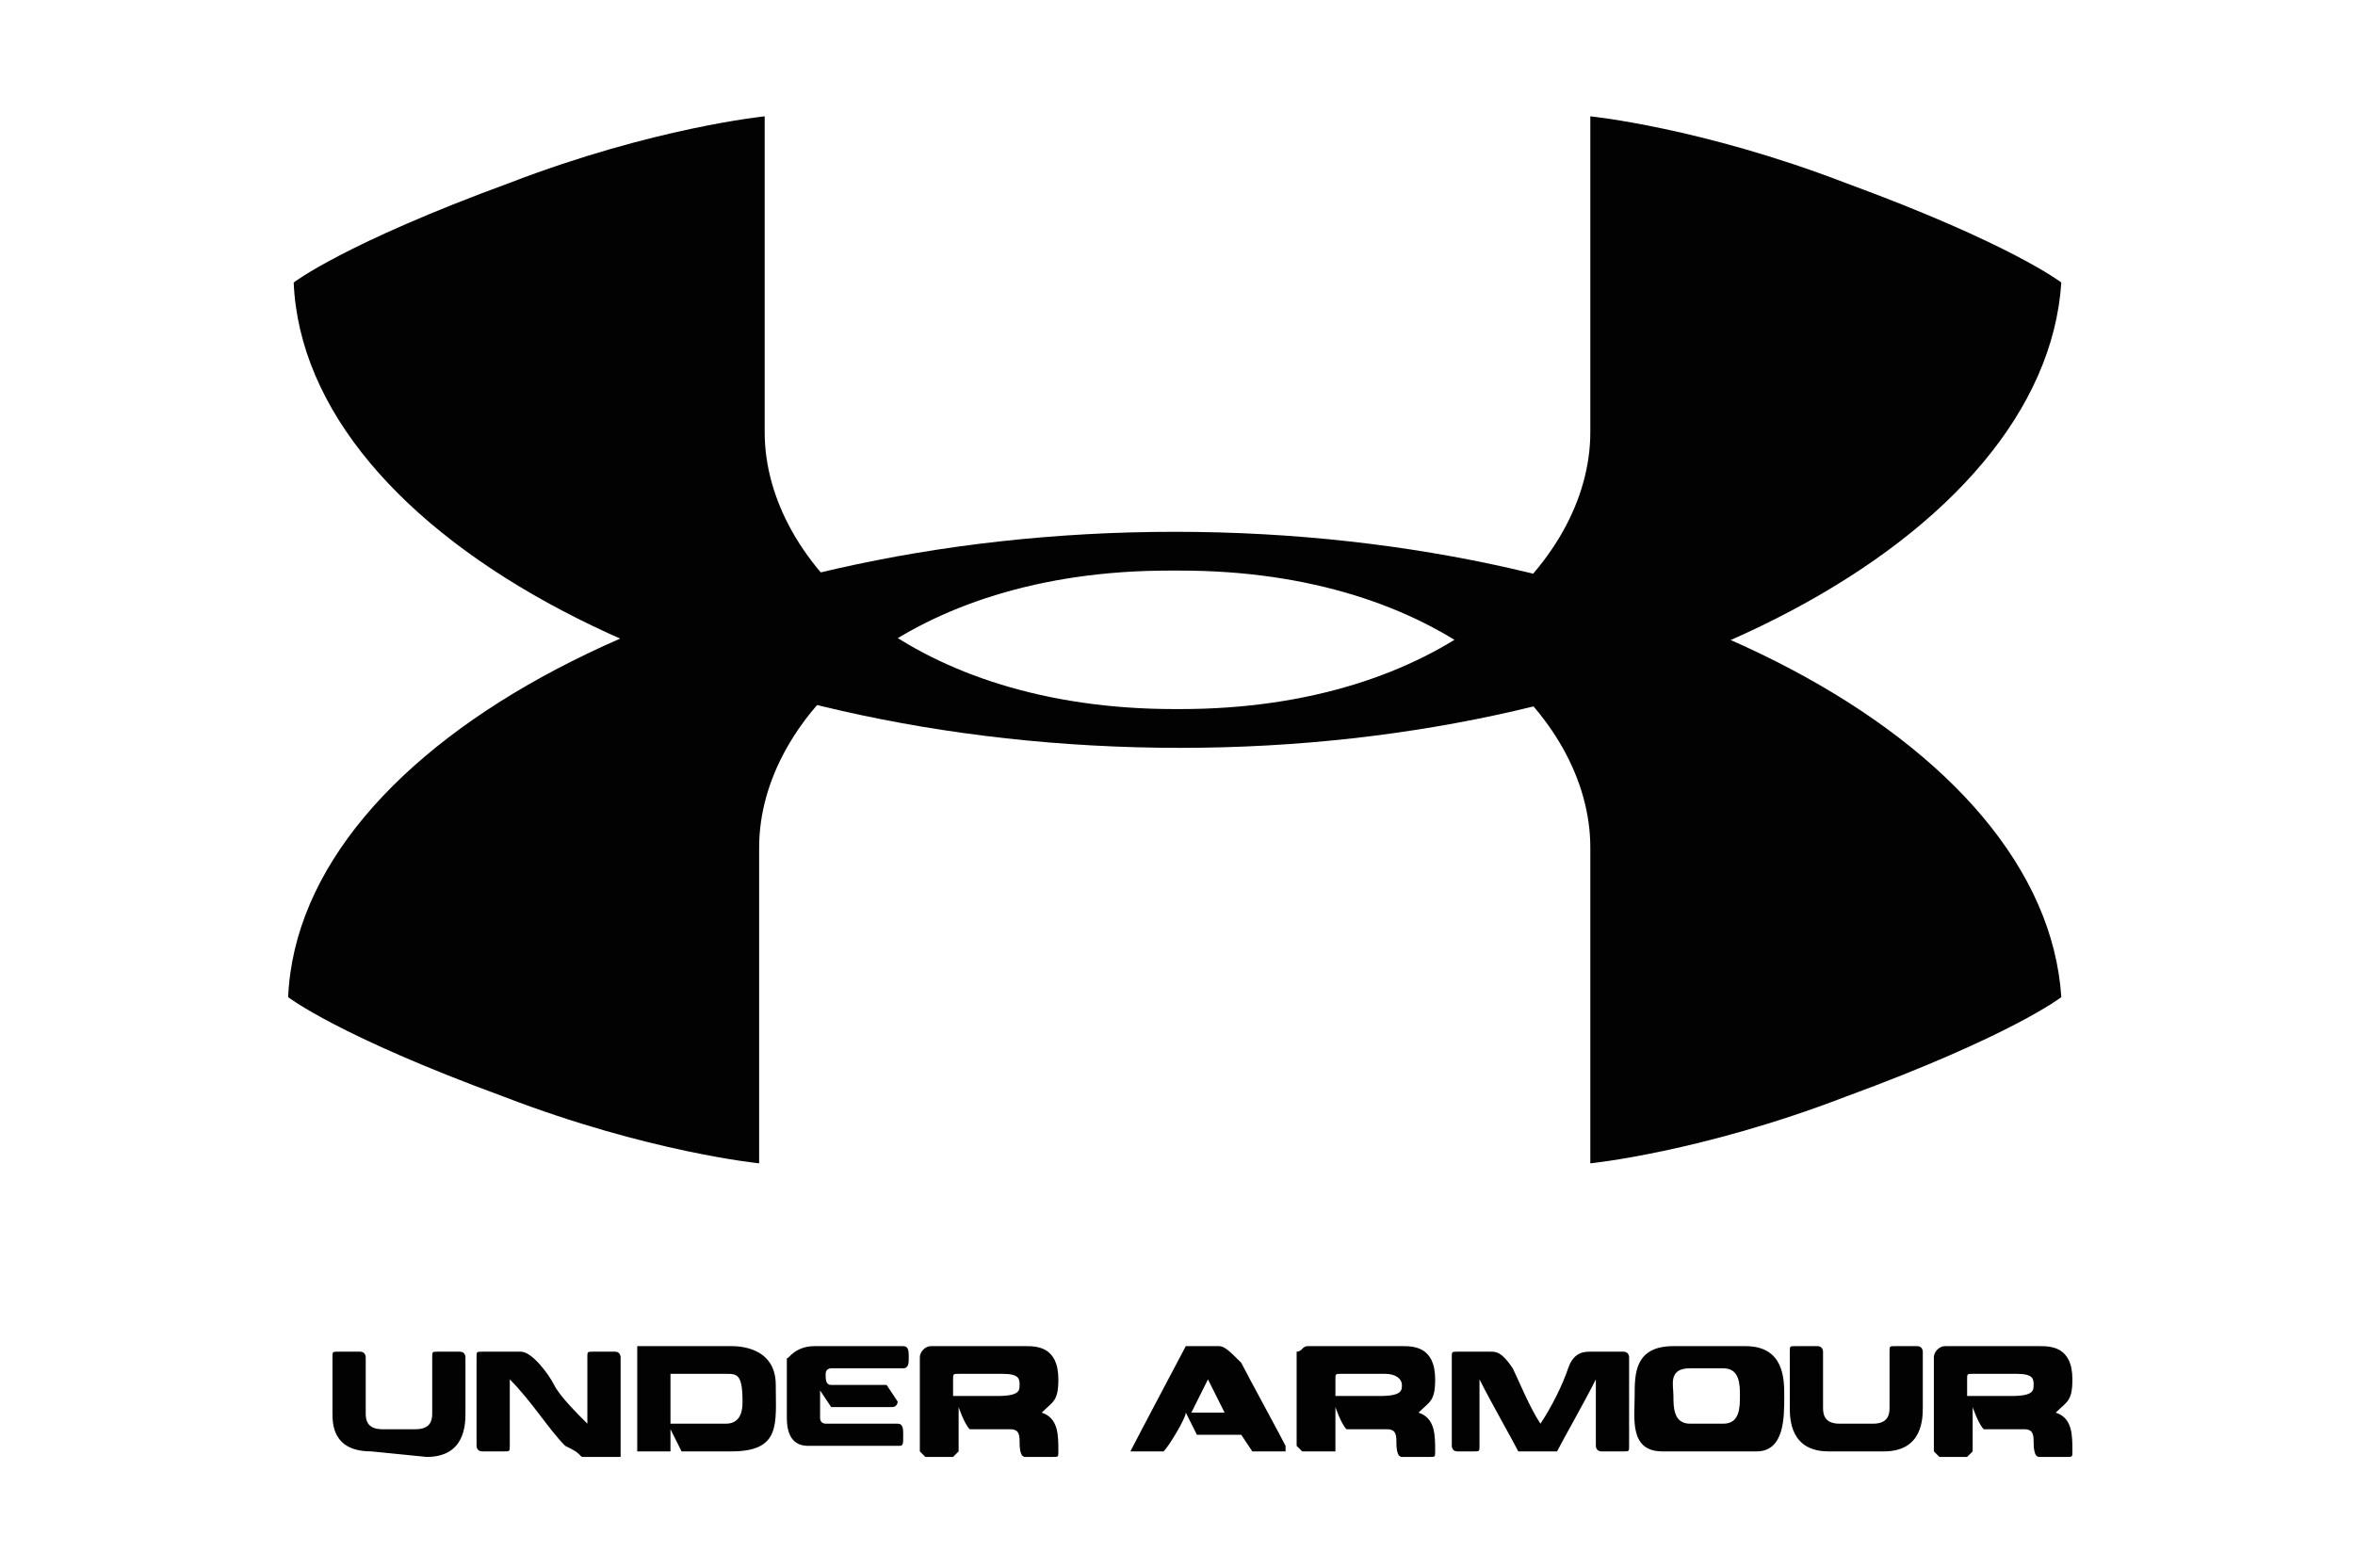
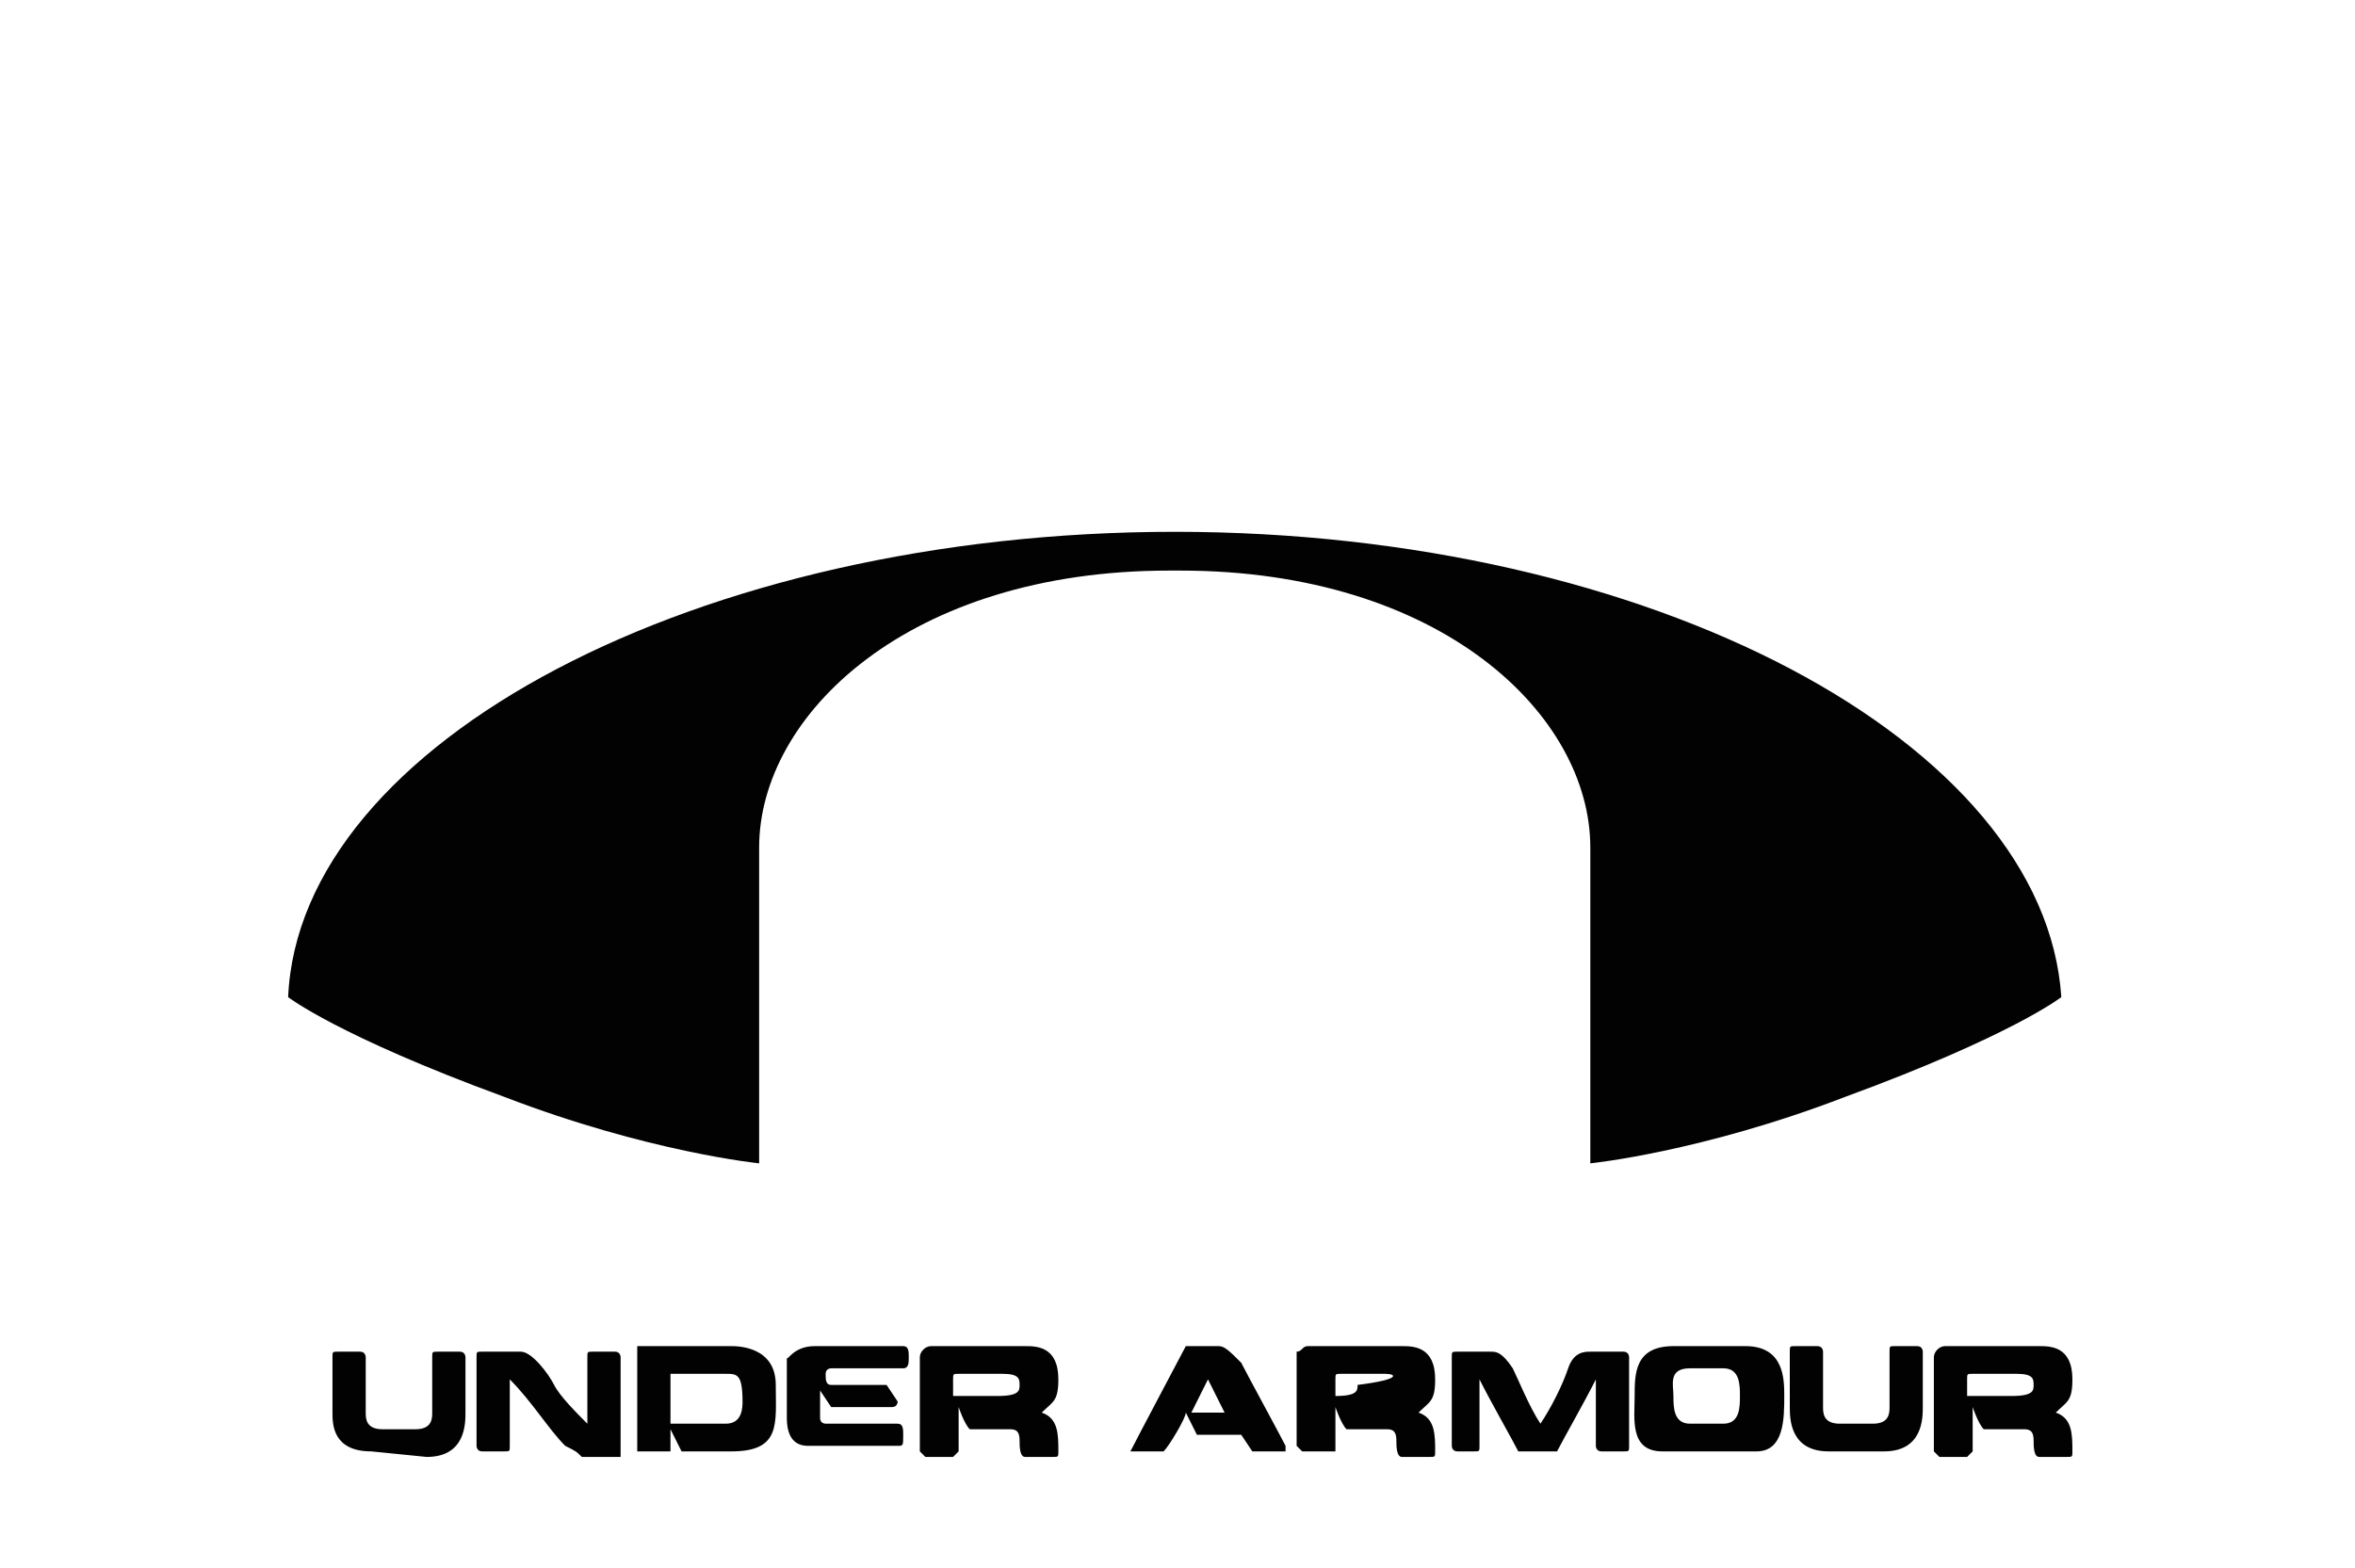
<svg xmlns="http://www.w3.org/2000/svg" version="1.1" id="Capa_1" x="0px" y="0px" viewBox="0 0 42.5 28.3" style="enable-background:new 0 0 42.5 28.3;" xml:space="preserve">
  <style type="text/css">
	.st0{fill:#020203;}
</style>
  <g>
-     <path class="st0" d="M37.2,5.1c0,0-0.9-0.7-3.9-1.8c-2.6-1-4.6-1.2-4.6-1.2l0,5.7c0,2.4-2.7,5-7.4,5h-0.1c-4.7,0-7.4-2.6-7.4-5   l0-5.7c0,0-2,0.2-4.6,1.2c-3,1.1-3.9,1.8-3.9,1.8c0.2,4.6,7.4,8.4,16,8.4h0C29.8,13.5,36.9,9.7,37.2,5.1" />
-     <path class="st0" d="M37.2,18c0,0-0.9,0.7-3.9,1.8c-2.6,1-4.6,1.2-4.6,1.2l0-5.7c0-2.4-2.7-5-7.4-5l-0.1,0h0l-0.1,0   c-4.7,0-7.4,2.6-7.4,5l0,5.7c0,0-2-0.2-4.6-1.2c-3-1.1-3.9-1.8-3.9-1.8c0.2-4.6,7.4-8.4,16-8.4C29.8,9.6,36.9,13.4,37.2,18    M6.7,26.2C6,26.2,6,25.7,6,25.5v-1c0-0.1,0-0.1,0.1-0.1h0.4c0.1,0,0.1,0.1,0.1,0.1v1c0,0.1,0,0.3,0.3,0.3h0.6   c0.3,0,0.3-0.2,0.3-0.3v-1c0-0.1,0-0.1,0.1-0.1h0.4c0.1,0,0.1,0.1,0.1,0.1v1c0,0.2,0,0.8-0.7,0.8 M10.2,26.1   c-0.3-0.3-0.6-0.8-1-1.2v1.2c0,0.1,0,0.1-0.1,0.1H8.7c-0.1,0-0.1-0.1-0.1-0.1v-1.6c0-0.1,0-0.1,0.1-0.1h0.7c0.2,0,0.5,0.4,0.6,0.6   c0.1,0.2,0.4,0.5,0.6,0.7v-1.2c0-0.1,0-0.1,0.1-0.1h0.4c0.1,0,0.1,0.1,0.1,0.1v1.8h-0.7C10.4,26.2,10.4,26.2,10.2,26.1 M11.5,26.2   v-1.9h1.7c0.1,0,0.8,0,0.8,0.7c0,0.7,0.1,1.2-0.8,1.2h-0.9l-0.2-0.4v0.4 M13.1,25.7c0.3,0,0.3-0.3,0.3-0.4c0-0.5-0.1-0.5-0.3-0.5   h-1v0.9L13.1,25.7L13.1,25.7z M14.7,24.3h1.6c0.1,0,0.1,0.1,0.1,0.2c0,0.1,0,0.2-0.1,0.2H15c0,0-0.1,0-0.1,0.1c0,0.1,0,0.2,0.1,0.2   H16l0.2,0.3c0,0,0,0.1-0.1,0.1H15l-0.2-0.3v0.5c0,0.1,0.1,0.1,0.1,0.1h1.3c0.1,0,0.1,0.1,0.1,0.2c0,0.2,0,0.2-0.1,0.2h-1.6   c-0.1,0-0.4,0-0.4-0.5v-1.1C14.2,24.6,14.3,24.3,14.7,24.3 M16.8,24.3h1.7c0.2,0,0.6,0,0.6,0.6c0,0.4-0.1,0.4-0.3,0.6   c0.3,0.1,0.3,0.4,0.3,0.7c0,0.1,0,0.1-0.1,0.1h-0.5c-0.1,0-0.1-0.2-0.1-0.3c0-0.2-0.1-0.2-0.2-0.2h-0.7c-0.1-0.1-0.2-0.4-0.2-0.4   v0.8l-0.1,0.1h-0.5l-0.1-0.1v-1.7C16.6,24.4,16.7,24.3,16.8,24.3 M18.1,24.8h-0.8c-0.1,0-0.1,0-0.1,0.1v0.3H18   c0.4,0,0.4-0.1,0.4-0.2C18.4,24.9,18.4,24.8,18.1,24.8 M22,24.3c0.1,0,0.2,0.1,0.4,0.3c0.1,0.2,0.7,1.3,0.8,1.5v0.1h-0.6l-0.2-0.3   h-0.8l-0.2-0.4c0,0.1-0.3,0.6-0.4,0.7h-0.6v0c0.1-0.2,1-1.9,1-1.9 M21.8,24.9l-0.3,0.6l0,0h0.6l0,0L21.8,24.9L21.8,24.9 M23.6,24.3   h1.7c0.2,0,0.6,0,0.6,0.6c0,0.4-0.1,0.4-0.3,0.6c0.3,0.1,0.3,0.4,0.3,0.7c0,0.1,0,0.1-0.1,0.1h-0.5c-0.1,0-0.1-0.2-0.1-0.3   c0-0.2-0.1-0.2-0.2-0.2h-0.7c-0.1-0.1-0.2-0.4-0.2-0.4v0.8L24,26.2h-0.5l-0.1-0.1v-1.7C23.5,24.4,23.5,24.3,23.6,24.3 M25,24.8   h-0.8c-0.1,0-0.1,0-0.1,0.1v0.3h0.8c0.4,0,0.4-0.1,0.4-0.2C25.3,24.9,25.2,24.8,25,24.8 M27.4,26.2c-0.1-0.2-0.5-0.9-0.7-1.3v1.2   c0,0.1,0,0.1-0.1,0.1h-0.3c-0.1,0-0.1-0.1-0.1-0.1v-1.6c0-0.1,0-0.1,0.1-0.1h0.6c0.1,0,0.2,0,0.4,0.3c0.1,0.2,0.3,0.7,0.5,1   c0.2-0.3,0.4-0.7,0.5-1c0.1-0.3,0.3-0.3,0.4-0.3h0.6c0.1,0,0.1,0.1,0.1,0.1v1.6c0,0.1,0,0.1-0.1,0.1h-0.4c-0.1,0-0.1-0.1-0.1-0.1   v-1.2c-0.2,0.4-0.6,1.1-0.7,1.3 M30,26.2c-0.6,0-0.5-0.6-0.5-1c0-0.4,0-0.9,0.7-0.9h1.3c0.7,0,0.7,0.6,0.7,0.9c0,0.4,0,1-0.5,1    M31.1,25.7c0.3,0,0.3-0.3,0.3-0.5c0-0.2,0-0.5-0.3-0.5h-0.6c-0.4,0-0.3,0.3-0.3,0.5c0,0.2,0,0.5,0.3,0.5H31.1z M33,26.2   c-0.7,0-0.7-0.6-0.7-0.8v-1c0-0.1,0-0.1,0.1-0.1h0.4c0.1,0,0.1,0.1,0.1,0.1v1c0,0.1,0,0.3,0.3,0.3h0.6c0.3,0,0.3-0.2,0.3-0.3v-1   c0-0.1,0-0.1,0.1-0.1h0.4c0.1,0,0.1,0.1,0.1,0.1v1c0,0.2,0,0.8-0.7,0.8 M35.1,24.3h1.7c0.2,0,0.6,0,0.6,0.6c0,0.4-0.1,0.4-0.3,0.6   c0.3,0.1,0.3,0.4,0.3,0.7c0,0.1,0,0.1-0.1,0.1h-0.5c-0.1,0-0.1-0.2-0.1-0.3c0-0.2-0.1-0.2-0.2-0.2h-0.7c-0.1-0.1-0.2-0.4-0.2-0.4   v0.8l-0.1,0.1H35l-0.1-0.1v-1.7C34.9,24.4,35,24.3,35.1,24.3 M36.4,24.8h-0.8c-0.1,0-0.1,0-0.1,0.1v0.3h0.8c0.4,0,0.4-0.1,0.4-0.2   C36.7,24.9,36.7,24.8,36.4,24.8" />
+     <path class="st0" d="M37.2,18c0,0-0.9,0.7-3.9,1.8c-2.6,1-4.6,1.2-4.6,1.2l0-5.7c0-2.4-2.7-5-7.4-5l-0.1,0h0l-0.1,0   c-4.7,0-7.4,2.6-7.4,5l0,5.7c0,0-2-0.2-4.6-1.2c-3-1.1-3.9-1.8-3.9-1.8c0.2-4.6,7.4-8.4,16-8.4C29.8,9.6,36.9,13.4,37.2,18    M6.7,26.2C6,26.2,6,25.7,6,25.5v-1c0-0.1,0-0.1,0.1-0.1h0.4c0.1,0,0.1,0.1,0.1,0.1v1c0,0.1,0,0.3,0.3,0.3h0.6   c0.3,0,0.3-0.2,0.3-0.3v-1c0-0.1,0-0.1,0.1-0.1h0.4c0.1,0,0.1,0.1,0.1,0.1v1c0,0.2,0,0.8-0.7,0.8 M10.2,26.1   c-0.3-0.3-0.6-0.8-1-1.2v1.2c0,0.1,0,0.1-0.1,0.1H8.7c-0.1,0-0.1-0.1-0.1-0.1v-1.6c0-0.1,0-0.1,0.1-0.1h0.7c0.2,0,0.5,0.4,0.6,0.6   c0.1,0.2,0.4,0.5,0.6,0.7v-1.2c0-0.1,0-0.1,0.1-0.1h0.4c0.1,0,0.1,0.1,0.1,0.1v1.8h-0.7C10.4,26.2,10.4,26.2,10.2,26.1 M11.5,26.2   v-1.9h1.7c0.1,0,0.8,0,0.8,0.7c0,0.7,0.1,1.2-0.8,1.2h-0.9l-0.2-0.4v0.4 M13.1,25.7c0.3,0,0.3-0.3,0.3-0.4c0-0.5-0.1-0.5-0.3-0.5   h-1v0.9L13.1,25.7L13.1,25.7z M14.7,24.3h1.6c0.1,0,0.1,0.1,0.1,0.2c0,0.1,0,0.2-0.1,0.2H15c0,0-0.1,0-0.1,0.1c0,0.1,0,0.2,0.1,0.2   H16l0.2,0.3c0,0,0,0.1-0.1,0.1H15l-0.2-0.3v0.5c0,0.1,0.1,0.1,0.1,0.1h1.3c0.1,0,0.1,0.1,0.1,0.2c0,0.2,0,0.2-0.1,0.2h-1.6   c-0.1,0-0.4,0-0.4-0.5v-1.1C14.2,24.6,14.3,24.3,14.7,24.3 M16.8,24.3h1.7c0.2,0,0.6,0,0.6,0.6c0,0.4-0.1,0.4-0.3,0.6   c0.3,0.1,0.3,0.4,0.3,0.7c0,0.1,0,0.1-0.1,0.1h-0.5c-0.1,0-0.1-0.2-0.1-0.3c0-0.2-0.1-0.2-0.2-0.2h-0.7c-0.1-0.1-0.2-0.4-0.2-0.4   v0.8l-0.1,0.1h-0.5l-0.1-0.1v-1.7C16.6,24.4,16.7,24.3,16.8,24.3 M18.1,24.8h-0.8c-0.1,0-0.1,0-0.1,0.1v0.3H18   c0.4,0,0.4-0.1,0.4-0.2C18.4,24.9,18.4,24.8,18.1,24.8 M22,24.3c0.1,0,0.2,0.1,0.4,0.3c0.1,0.2,0.7,1.3,0.8,1.5v0.1h-0.6l-0.2-0.3   h-0.8l-0.2-0.4c0,0.1-0.3,0.6-0.4,0.7h-0.6v0c0.1-0.2,1-1.9,1-1.9 M21.8,24.9l-0.3,0.6l0,0h0.6l0,0L21.8,24.9L21.8,24.9 M23.6,24.3   h1.7c0.2,0,0.6,0,0.6,0.6c0,0.4-0.1,0.4-0.3,0.6c0.3,0.1,0.3,0.4,0.3,0.7c0,0.1,0,0.1-0.1,0.1h-0.5c-0.1,0-0.1-0.2-0.1-0.3   c0-0.2-0.1-0.2-0.2-0.2h-0.7c-0.1-0.1-0.2-0.4-0.2-0.4v0.8L24,26.2h-0.5l-0.1-0.1v-1.7C23.5,24.4,23.5,24.3,23.6,24.3 M25,24.8   h-0.8c-0.1,0-0.1,0-0.1,0.1v0.3c0.4,0,0.4-0.1,0.4-0.2C25.3,24.9,25.2,24.8,25,24.8 M27.4,26.2c-0.1-0.2-0.5-0.9-0.7-1.3v1.2   c0,0.1,0,0.1-0.1,0.1h-0.3c-0.1,0-0.1-0.1-0.1-0.1v-1.6c0-0.1,0-0.1,0.1-0.1h0.6c0.1,0,0.2,0,0.4,0.3c0.1,0.2,0.3,0.7,0.5,1   c0.2-0.3,0.4-0.7,0.5-1c0.1-0.3,0.3-0.3,0.4-0.3h0.6c0.1,0,0.1,0.1,0.1,0.1v1.6c0,0.1,0,0.1-0.1,0.1h-0.4c-0.1,0-0.1-0.1-0.1-0.1   v-1.2c-0.2,0.4-0.6,1.1-0.7,1.3 M30,26.2c-0.6,0-0.5-0.6-0.5-1c0-0.4,0-0.9,0.7-0.9h1.3c0.7,0,0.7,0.6,0.7,0.9c0,0.4,0,1-0.5,1    M31.1,25.7c0.3,0,0.3-0.3,0.3-0.5c0-0.2,0-0.5-0.3-0.5h-0.6c-0.4,0-0.3,0.3-0.3,0.5c0,0.2,0,0.5,0.3,0.5H31.1z M33,26.2   c-0.7,0-0.7-0.6-0.7-0.8v-1c0-0.1,0-0.1,0.1-0.1h0.4c0.1,0,0.1,0.1,0.1,0.1v1c0,0.1,0,0.3,0.3,0.3h0.6c0.3,0,0.3-0.2,0.3-0.3v-1   c0-0.1,0-0.1,0.1-0.1h0.4c0.1,0,0.1,0.1,0.1,0.1v1c0,0.2,0,0.8-0.7,0.8 M35.1,24.3h1.7c0.2,0,0.6,0,0.6,0.6c0,0.4-0.1,0.4-0.3,0.6   c0.3,0.1,0.3,0.4,0.3,0.7c0,0.1,0,0.1-0.1,0.1h-0.5c-0.1,0-0.1-0.2-0.1-0.3c0-0.2-0.1-0.2-0.2-0.2h-0.7c-0.1-0.1-0.2-0.4-0.2-0.4   v0.8l-0.1,0.1H35l-0.1-0.1v-1.7C34.9,24.4,35,24.3,35.1,24.3 M36.4,24.8h-0.8c-0.1,0-0.1,0-0.1,0.1v0.3h0.8c0.4,0,0.4-0.1,0.4-0.2   C36.7,24.9,36.7,24.8,36.4,24.8" />
  </g>
</svg>